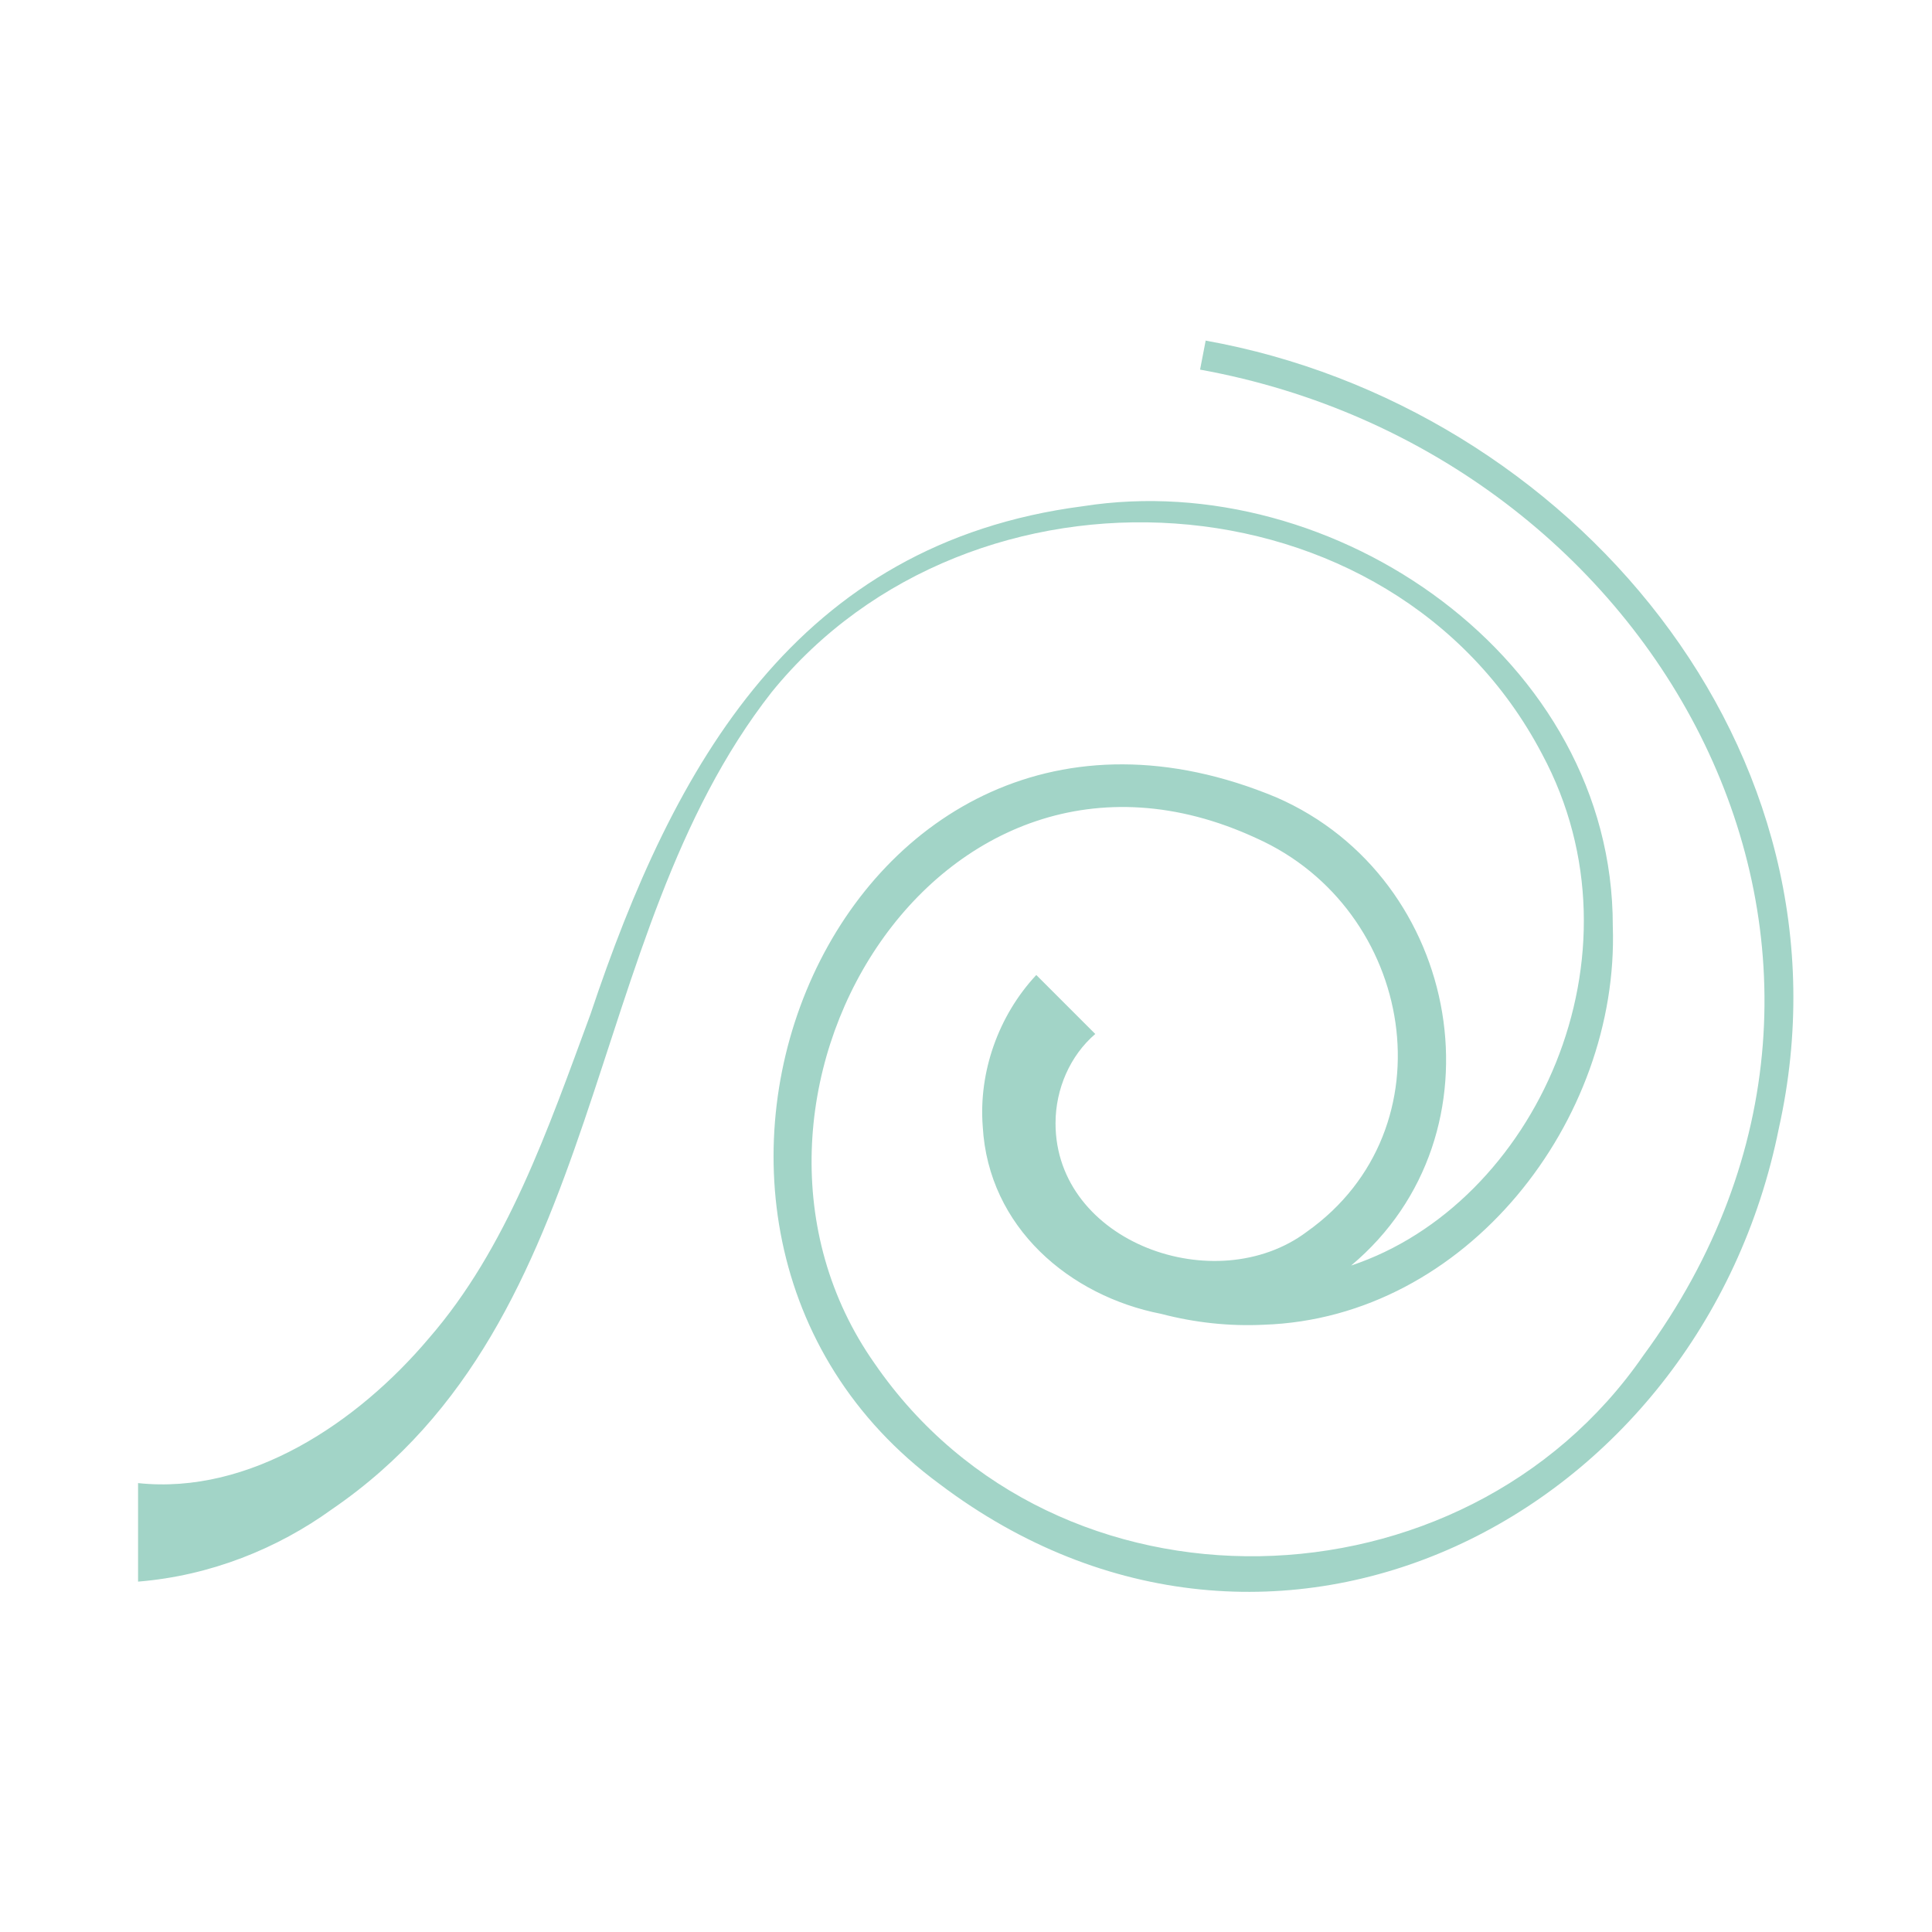
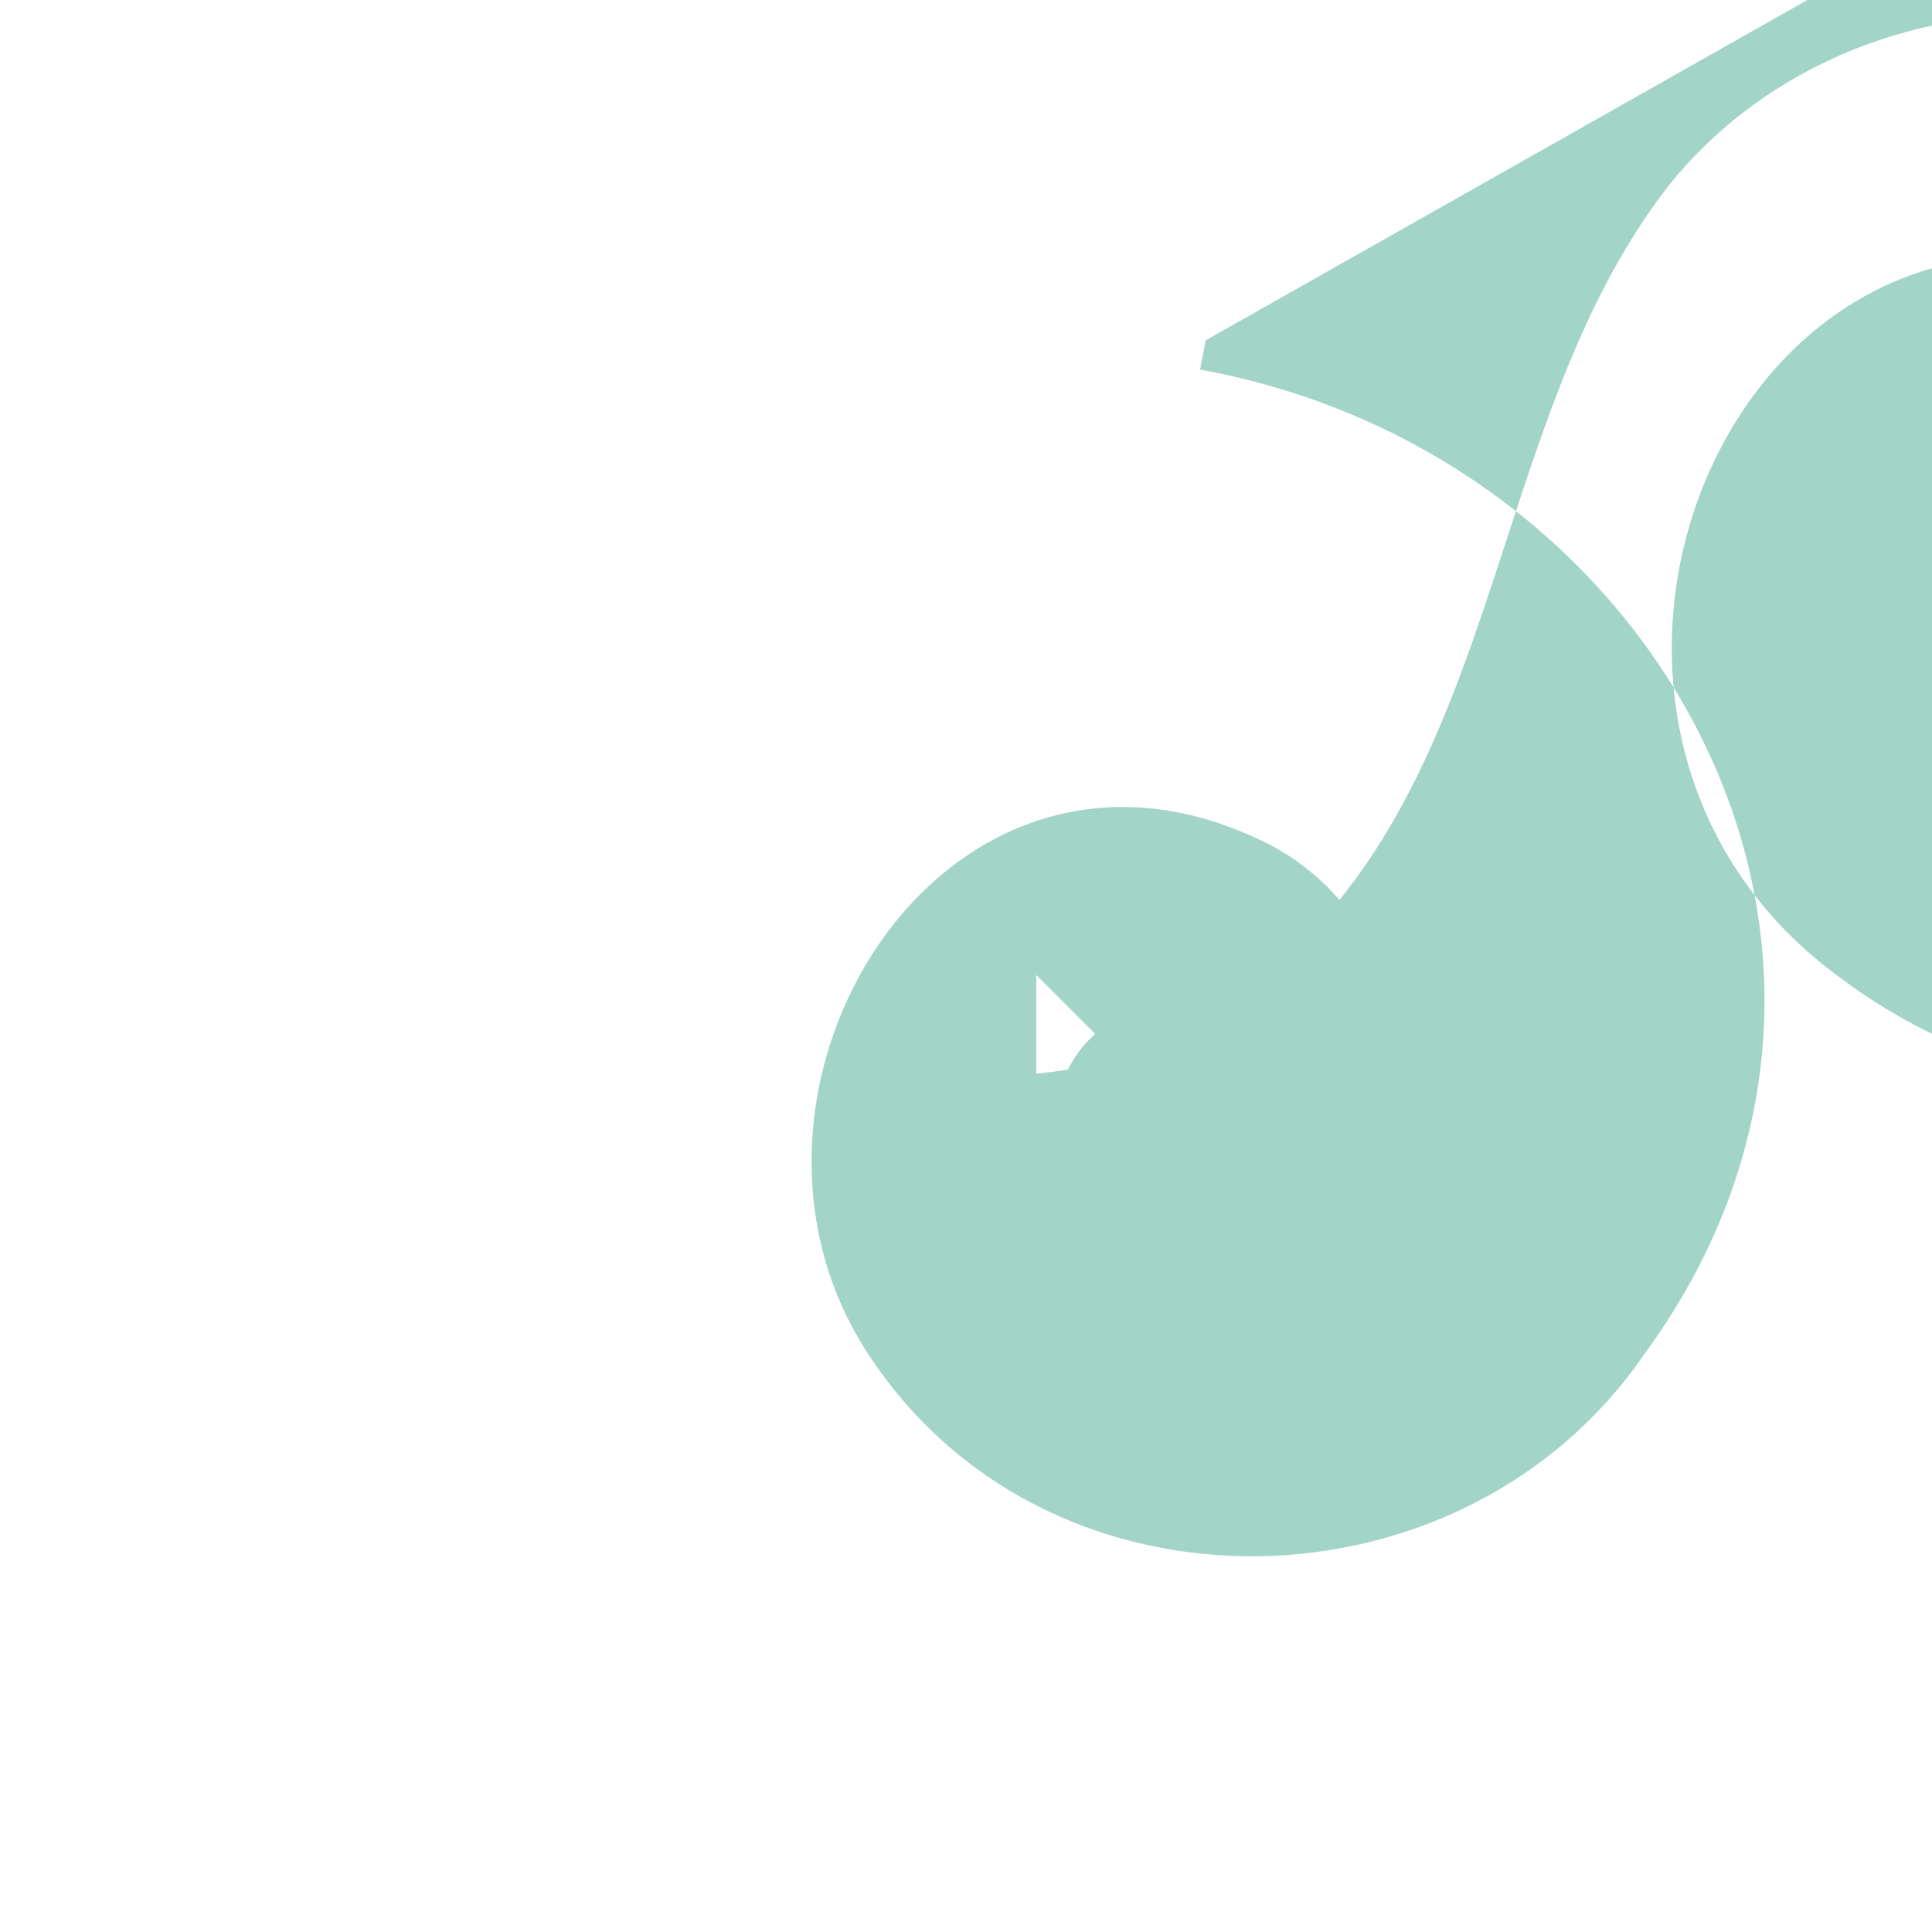
<svg xmlns="http://www.w3.org/2000/svg" id="Layer_1" data-name="Layer 1" viewBox="0 0 92.36 92.36">
  <defs>
    <style>
      .cls-1 {
        fill: #a2d4c7;
        stroke-width: 0px;
      }
    </style>
  </defs>
-   <path class="cls-1" d="M57.64,16.27s-.27,1.4-.27,1.4c22.03,3.99,35.23,28.05,21.19,47.13-8.59,12.46-28.07,13-36.75.38-8.79-12.49,2.98-32.18,18.25-25.11,7.58,3.39,9.35,13.89,2.42,18.81-4.35,3.27-12.02.52-12.02-5.18,0-1.65.7-3.24,1.9-4.27l-2.82-2.82c-1.82,1.95-2.76,4.65-2.56,7.24.27,4.84,4.17,8.11,8.53,8.96,1.6.42,3.26.6,4.9.52,9.71-.32,17.01-9.78,16.69-19.06.02-12.75-13.29-21.96-25.33-20.07-13.7,1.78-19.56,12.37-23.54,24.28-2.04,5.53-3.99,11.2-7.73,15.5-3.41,4.04-8.57,7.49-13.9,6.92v4.71c3.46-.28,6.67-1.58,9.27-3.46,13.32-9.11,11.8-27.29,21.01-39.05,9.53-11.77,29.66-10.74,36.84,2.95,5.17,9.63-.35,21.53-9.13,24.45,7.49-6.27,5.31-18.51-3.57-22.38-20.73-8.64-32.98,20.4-16.11,32.82,15.93,12.04,36.39,1.63,40.13-17.01,4.02-18.04-10.02-34.54-27.42-37.65Z" />
+   <path class="cls-1" d="M57.64,16.27s-.27,1.4-.27,1.4c22.03,3.99,35.23,28.05,21.19,47.13-8.59,12.46-28.07,13-36.75.38-8.79-12.49,2.98-32.18,18.25-25.11,7.58,3.39,9.35,13.89,2.42,18.81-4.35,3.27-12.02.52-12.02-5.18,0-1.65.7-3.24,1.9-4.27l-2.82-2.82v4.71c3.46-.28,6.67-1.58,9.27-3.46,13.32-9.11,11.8-27.29,21.01-39.05,9.53-11.77,29.66-10.74,36.84,2.95,5.17,9.63-.35,21.53-9.13,24.45,7.49-6.27,5.31-18.51-3.57-22.38-20.73-8.64-32.98,20.4-16.11,32.82,15.93,12.04,36.39,1.63,40.13-17.01,4.02-18.04-10.02-34.54-27.42-37.65Z" />
</svg>